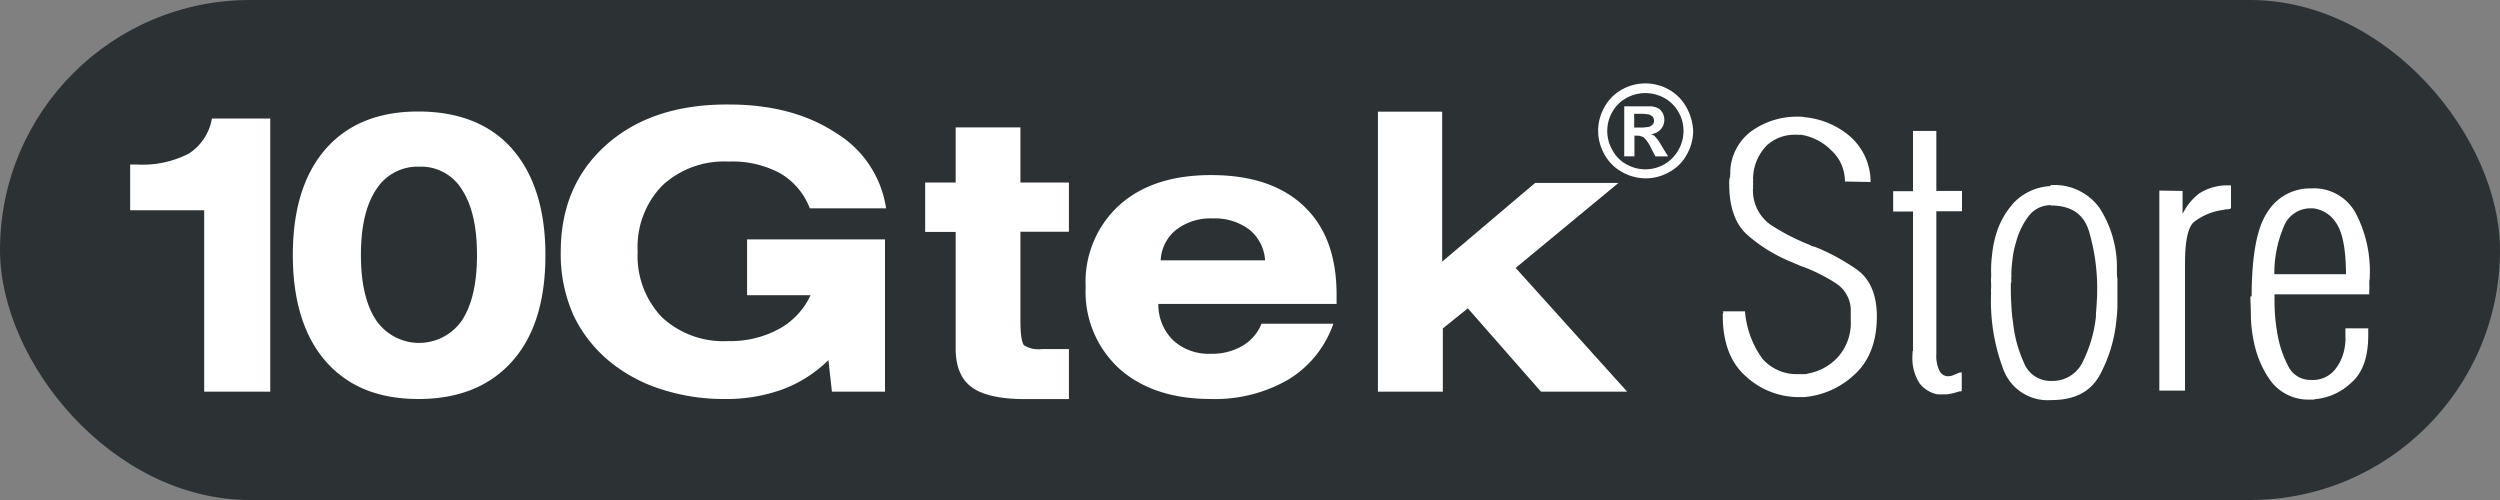
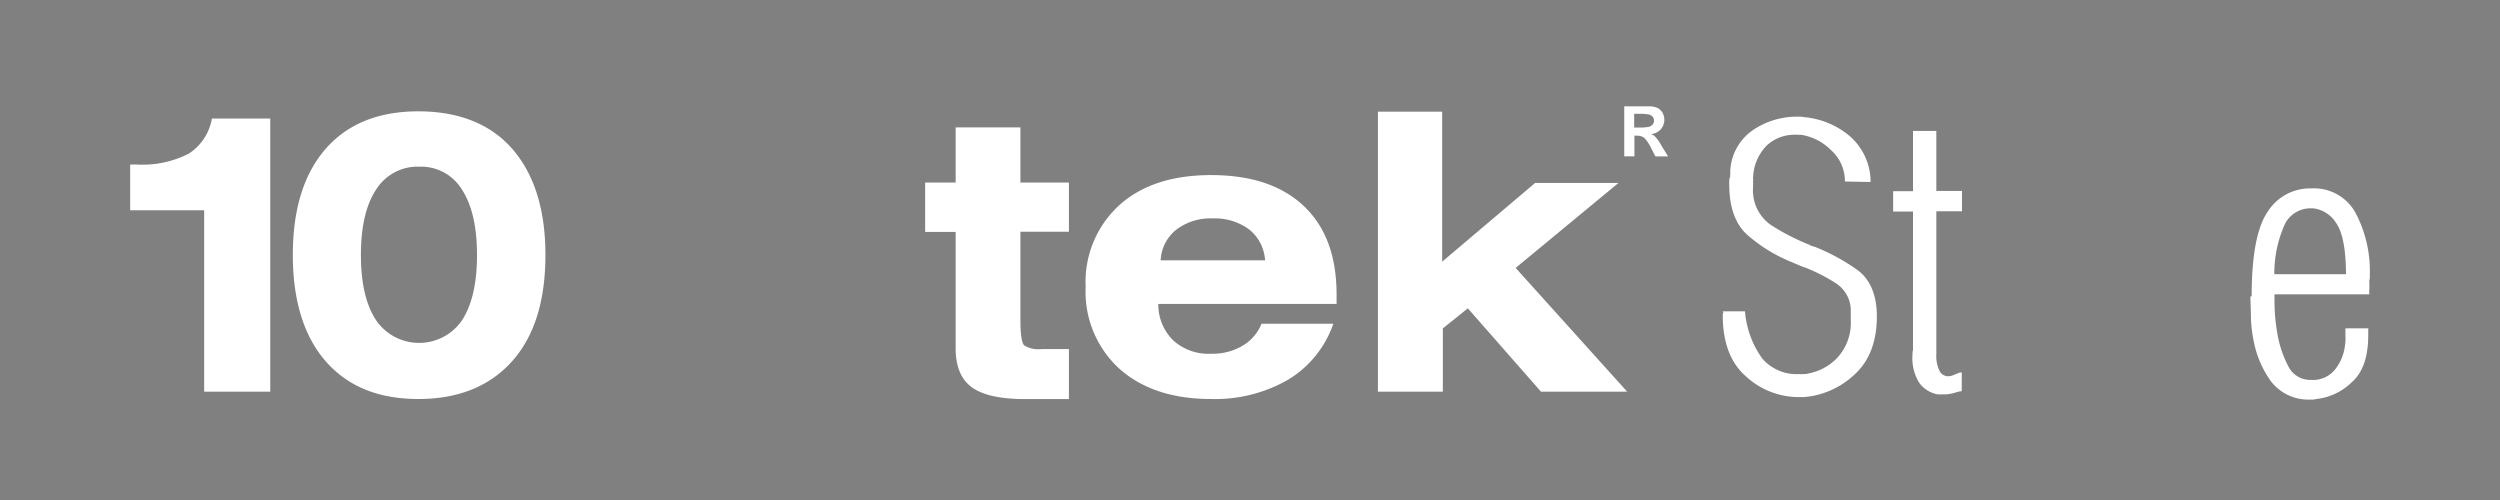
<svg xmlns="http://www.w3.org/2000/svg" id="图层_1" data-name="图层 1" width="300" height="60" viewBox="0 0 300 60">
  <rect x="0" y="0" width="300" height="60" fill="#808080" stroke="none" />
  <defs>
    <style>.cls-1{fill:#2c3134;}.cls-2{fill:#fff;}</style>
  </defs>
  <title>logo_10gtek_store_btn_BbCw</title>
-   <rect class="cls-1" width="300" height="60" rx="30" ry="30" />
-   <path class="cls-2" d="M99.41,43.21a15.63,15.63,0,0,1-5.49,3.51,19.78,19.78,0,0,1-7,1.16,24.21,24.21,0,0,1-7.35-1.1,18.8,18.8,0,0,1-6-3.08,16.17,16.17,0,0,1-4.73-5.82,18,18,0,0,1-1.55-7.65q0-8,5.49-12.87t14.66-4.82c5.18,0,9.48,1.16,12.93,3.45A12.75,12.75,0,0,1,106.33,25H97.18a8.27,8.27,0,0,0-3.57-4.21,12,12,0,0,0-6.16-1.4,10.86,10.86,0,0,0-8,2.9,10.56,10.56,0,0,0-2.93,7.9,10.64,10.64,0,0,0,2.9,7.87,10.84,10.84,0,0,0,8,2.87,12.16,12.16,0,0,0,6.07-1.46,8.83,8.83,0,0,0,3.78-4.05H89.65V28.73H106.2V47H99.83Z" />
  <path class="cls-2" d="M114.68,15.29h7.77V21.9h5.82v5.91h-5.82V38.43c0,1.65.15,2.65.43,3a3.26,3.26,0,0,0,2.13.46h3.26v6H123c-3,0-5.12-.49-6.4-1.43s-1.92-2.5-1.92-4.63v-14h-3.66V21.9h3.66V15.29Zm24.6,15.95,12.53,0a5.15,5.15,0,0,0-1.89-3.69,6.91,6.91,0,0,0-4.39-1.34,6.77,6.77,0,0,0-4.36,1.34,5,5,0,0,0-1.89,3.66ZM160,38.85a12.66,12.66,0,0,1-5.37,6.68,17.55,17.55,0,0,1-9.3,2.35c-4.63,0-8.29-1.22-11-3.63a12.48,12.48,0,0,1-4.05-9.82,12.44,12.44,0,0,1,4.05-9.82c2.68-2.41,6.37-3.6,11-3.6q7.23,0,11.16,3.75c2.62,2.5,3.9,6,3.9,10.64v1.07H139a6,6,0,0,0,1.77,4.36,6.28,6.28,0,0,0,4.54,1.62,7.1,7.1,0,0,0,3.78-.95,5.38,5.38,0,0,0,2.29-2.65ZM165.35,47V13.4h7.71v18l11.16-9.45h10L181.88,32.15,195.26,47H184.92l-8.78-10-3,2.41V47l-7.74,0Z" />
-   <path class="cls-2" d="M202.35,12.84a5.37,5.37,0,0,0-2.1-2.1,5.74,5.74,0,0,0-5.61,0,5.37,5.37,0,0,0-2.1,2.1,5.71,5.71,0,0,0,0,5.7,5.37,5.37,0,0,0,2.1,2.1,5.9,5.9,0,0,0,2.84.76,5.66,5.66,0,0,0,2.84-.76,5.18,5.18,0,0,0,2.1-2.1,5.81,5.81,0,0,0,.76-2.84A6.46,6.46,0,0,0,202.35,12.84ZM201.41,18a4.51,4.51,0,0,1-1.68,1.71,4.59,4.59,0,0,1-4.57,0A4.11,4.11,0,0,1,193.48,18a4.59,4.59,0,0,1,0-4.57,4.3,4.3,0,0,1,1.71-1.68,4.68,4.68,0,0,1,4.51,0,4.3,4.3,0,0,1,1.71,1.68,4.44,4.44,0,0,1,.61,2.29A4.58,4.58,0,0,1,201.41,18Z" />
  <path class="cls-2" d="M199.39,17.5a5.61,5.61,0,0,0-.46-.73,3.79,3.79,0,0,0-.4-.46,1.11,1.11,0,0,0-.43-.21,1.84,1.84,0,0,0,1.19-.58,1.75,1.75,0,0,0,.21-2A1.68,1.68,0,0,0,199,13a2.36,2.36,0,0,0-.95-.24h-3.14v6h1.22V16.28h.3a1.49,1.49,0,0,1,.85.24,4.18,4.18,0,0,1,.85,1.25l.52,1h1.52Zm-1.49-2.29a5.45,5.45,0,0,1-1.31.09h-.49V13.66h.49a5.45,5.45,0,0,1,1.31.09,1,1,0,0,1,.43.27.76.76,0,0,1,0,.91A1,1,0,0,1,197.9,15.21Z" />
-   <path class="cls-2" d="M24.5,47V25.23H15.62V19.74h.76a12.12,12.12,0,0,0,6.28-1.31,6.25,6.25,0,0,0,2.77-4.21h7V47l-7.9,0Zm18.81-16.4c0,3.41.61,6,1.83,7.84a6.25,6.25,0,0,0,10.3,0c1.19-1.83,1.8-4.42,1.8-7.84s-.61-6-1.8-7.84A5.75,5.75,0,0,0,50.32,20a5.88,5.88,0,0,0-5.18,2.74c-1.22,1.83-1.83,4.45-1.83,7.84Zm-8.17,0q0-8.19,3.93-12.71c2.62-3,6.34-4.51,11.13-4.51s8.63,1.49,11.25,4.48,4,7.23,4,12.74-1.31,9.76-4,12.77S55,47.88,50.2,47.88s-8.48-1.52-11.1-4.51S35.14,36.08,35.14,30.62Z" />
+   <path class="cls-2" d="M24.5,47V25.23H15.62V19.74h.76a12.12,12.12,0,0,0,6.28-1.31,6.25,6.25,0,0,0,2.77-4.21h7V47l-7.9,0Zm18.81-16.4c0,3.41.61,6,1.83,7.84a6.25,6.25,0,0,0,10.3,0c1.19-1.83,1.8-4.42,1.8-7.84s-.61-6-1.8-7.84A5.75,5.75,0,0,0,50.32,20a5.88,5.88,0,0,0-5.18,2.74c-1.22,1.83-1.83,4.45-1.83,7.84m-8.17,0q0-8.19,3.93-12.71c2.62-3,6.34-4.51,11.13-4.51s8.63,1.49,11.25,4.48,4,7.23,4,12.74-1.31,9.76-4,12.77S55,47.88,50.2,47.88s-8.48-1.52-11.1-4.51S35.14,36.08,35.14,30.62Z" />
  <path class="cls-2" d="M206.66,37.36h2.74a11.17,11.17,0,0,0,2.1,5.7,5.45,5.45,0,0,0,4.39,1.83,3.14,3.14,0,0,0,.52,0c.18,0,.37,0,.52-.06a6.43,6.43,0,0,0,3.54-1.89,6.19,6.19,0,0,0,1.62-4.57V37a3.92,3.92,0,0,0-1.77-3,20.8,20.8,0,0,0-3.69-1.89,7.59,7.59,0,0,1-.88-.34c-.3-.12-.61-.27-.95-.4a18.74,18.74,0,0,1-5-3.08c-1.52-1.28-2.29-3.35-2.29-6.16a1.37,1.37,0,0,1,0-.34c0-.12,0-.27.06-.4v-.09s0-.06.06-.09a1.37,1.37,0,0,1,0-.34,1.25,1.25,0,0,0,0-.34,6.31,6.31,0,0,1,2.62-4.85A9.41,9.41,0,0,1,215.47,14h.58a2.35,2.35,0,0,1,.46.06,9.78,9.78,0,0,1,5.37,2.2,7.27,7.27,0,0,1,2.59,5.58l-3.08-.06a5,5,0,0,0-1.65-3.75,6.52,6.52,0,0,0-3.63-1.86,2.16,2.16,0,0,1-.43,0,2.16,2.16,0,0,0-.43,0,4.88,4.88,0,0,0-3.2,1.25,5.74,5.74,0,0,0-1.68,4.12.52.52,0,0,1,0,.21.6.6,0,0,0,0,.21.84.84,0,0,1,0,.27.6.6,0,0,0,0,.21,5.05,5.05,0,0,0,2.07,4.51,26.41,26.41,0,0,0,4.73,2.44,1.42,1.42,0,0,0,.3.15l.34.09a24.72,24.72,0,0,1,5,2.71c1.52,1.07,2.35,2.87,2.41,5.34V38c0,3-.91,5.37-2.74,7a10,10,0,0,1-6,2.65h-.82a9.35,9.35,0,0,1-6.13-2.47c-1.86-1.62-2.8-4.05-2.8-7.38v-.09a.51.51,0,0,1,.06-.15v-.15Z" />
  <path class="cls-2" d="M232.36,15.71v7.2h3.08v2.44h-3.08V42.48a4.11,4.11,0,0,0,.37,2,1.15,1.15,0,0,0,1.07.67,1.64,1.64,0,0,0,.64-.15c.24-.09.49-.21.73-.3a.23.23,0,0,0,.12,0c.06,0,.09,0,.12-.06V46.9a.16.16,0,0,1-.12.06.23.23,0,0,1-.12,0l-.73.21a7.8,7.8,0,0,1-.82.15h-.46a2.16,2.16,0,0,1-.46,0c-.15,0-.3,0-.46-.06A3.57,3.57,0,0,1,230.35,46a5.54,5.54,0,0,1-.85-3.41.33.33,0,0,1,0-.15.45.45,0,0,0,0-.21v-.06a.23.23,0,0,0,.06-.15V25.38h-2.38V22.94h2.38V15.71Z" />
-   <path class="cls-2" d="M246.11,22.21a6.69,6.69,0,0,1,5.79,2.68,13.09,13.09,0,0,1,2.13,7v.7c0,.27,0,.55.06.85v1.71c0,.52,0,1.07,0,1.59s-.06,1.07-.12,1.65a17.27,17.27,0,0,1-2,6.62c-1.1,2-3,3-5.82,3a5.68,5.68,0,0,1-5.67-3.48,23.2,23.2,0,0,1-1.55-9.33,4.09,4.09,0,0,1,0-.61,4.29,4.29,0,0,0,0-.61,4.72,4.72,0,0,1,0-.67,4.72,4.72,0,0,0,0-.67c0-.46,0-1.16.12-2.07a13.06,13.06,0,0,1,.61-2.87,9.85,9.85,0,0,1,2.1-3.48,6.57,6.57,0,0,1,4.3-1.89v-.12Zm0,2.41a3.33,3.33,0,0,0-2.74,1.4,8.75,8.75,0,0,0-1.43,3,10.85,10.85,0,0,0-.46,2.29,13.76,13.76,0,0,0-.12,1.65,1.37,1.37,0,0,1,0,.34,1.25,1.25,0,0,0,0,.34v.18a.43.43,0,0,1-.06.18v.43c0,.64,0,1.31.06,2.07a19.42,19.42,0,0,0,.21,2.26,15.59,15.59,0,0,0,1.31,4.79,3.42,3.42,0,0,0,3.29,2.16A4,4,0,0,0,250,43.27,15.79,15.79,0,0,0,251.51,38c0-.49.06-1,.09-1.52s.06-1,.06-1.46a24.29,24.29,0,0,0-.95-7.16c-.61-2.16-2.16-3.2-4.6-3.2Z" />
-   <path class="cls-2" d="M261.91,22.91v2.77a6.84,6.84,0,0,1,2-2.47,6.21,6.21,0,0,1,3.81-.95V25a1.28,1.28,0,0,1-.46.12c-.12,0-.27,0-.4.06a7.22,7.22,0,0,0-3.66,1.52c-.67.7-1,2.32-1,4.88V46.87h-3.08v-24Z" />
  <path class="cls-2" d="M270.2,35.56q0-7.36,1.92-10.15a6,6,0,0,1,5.24-2.8,5.67,5.67,0,0,1,5.34,3,14.93,14.93,0,0,1,1.68,7.26v.4a1.78,1.78,0,0,1-.06.4v.43a4.09,4.09,0,0,1,0,.61,4.09,4.09,0,0,0,0,.61H272.94a.11.11,0,0,1,0,.09.11.11,0,0,0,0,.09.39.39,0,0,1,0,.18.39.39,0,0,0,0,.18c0,.43,0,1.07.06,1.92a23,23,0,0,0,.37,2.71A13.13,13.13,0,0,0,274.62,44a2.94,2.94,0,0,0,2.71,1.59,3.4,3.4,0,0,0,2.9-1.28,5.7,5.7,0,0,0,1.16-2.8,4.17,4.17,0,0,0,.06-.58,3.5,3.5,0,0,0,0-.58V39.4h2.74v.79c0,2.62-.64,4.51-2,5.7a7.17,7.17,0,0,1-4.3,2,1.1,1.1,0,0,1-.34.06h-.34a5.67,5.67,0,0,1-4.7-2.2,12.07,12.07,0,0,1-2-4.51,16.7,16.7,0,0,1-.4-3.14c0-1-.06-1.83-.06-2.47v-.06Zm10.09-8.87A3.76,3.76,0,0,0,277.58,25h-.24a3.44,3.44,0,0,0-3.11,1.8,14.27,14.27,0,0,0-1.31,6.1h8.6C281.51,29.83,281.08,27.76,280.29,26.69Z" />
</svg>